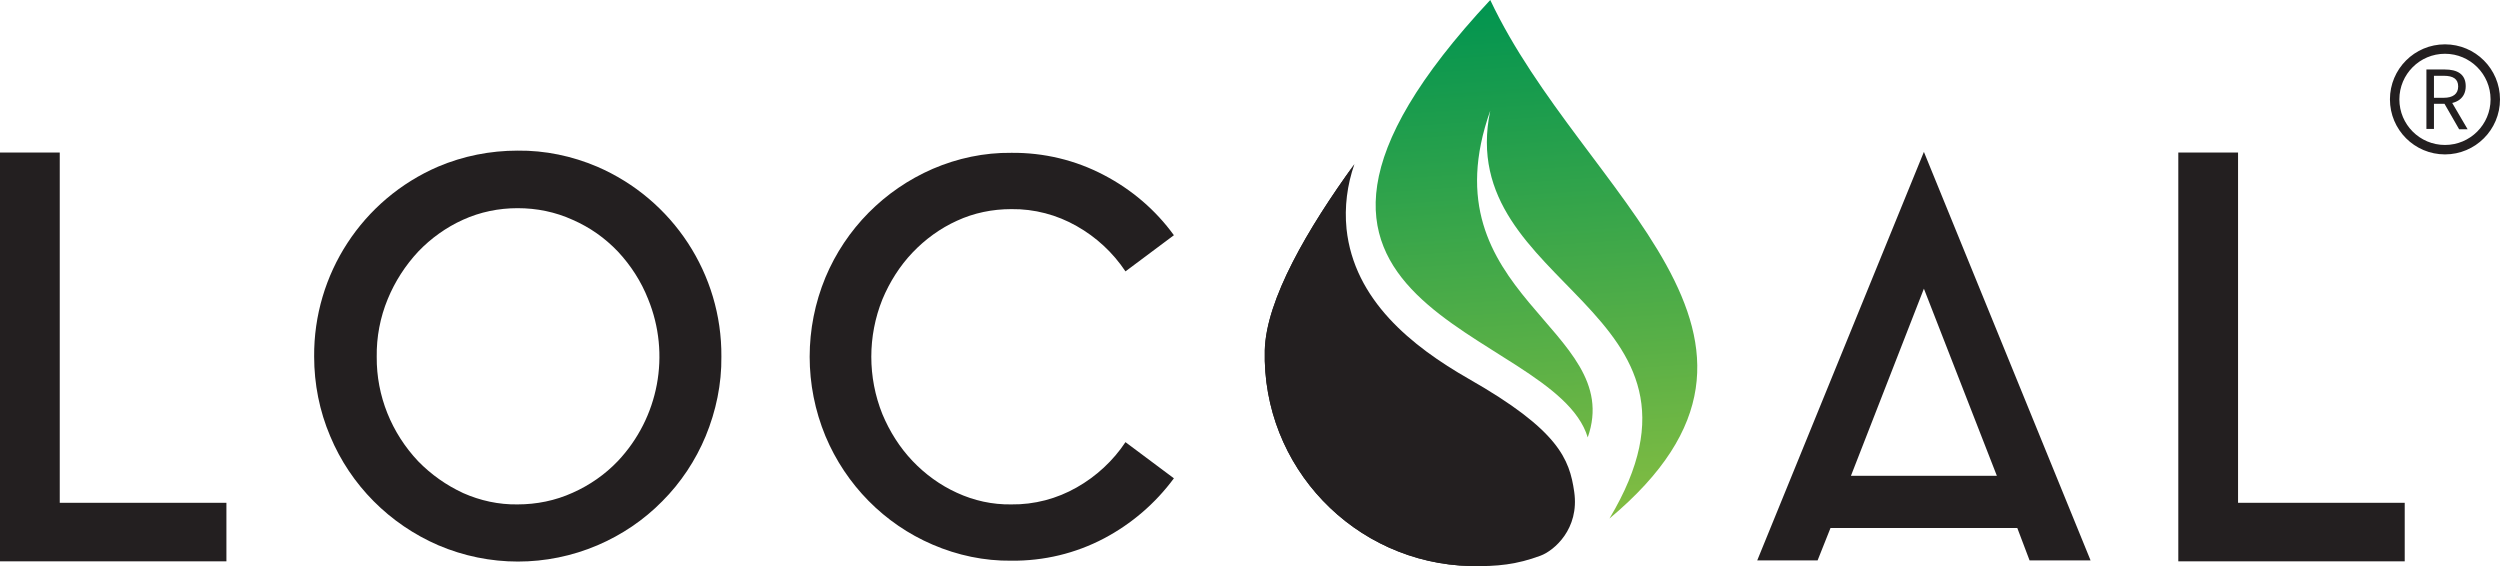
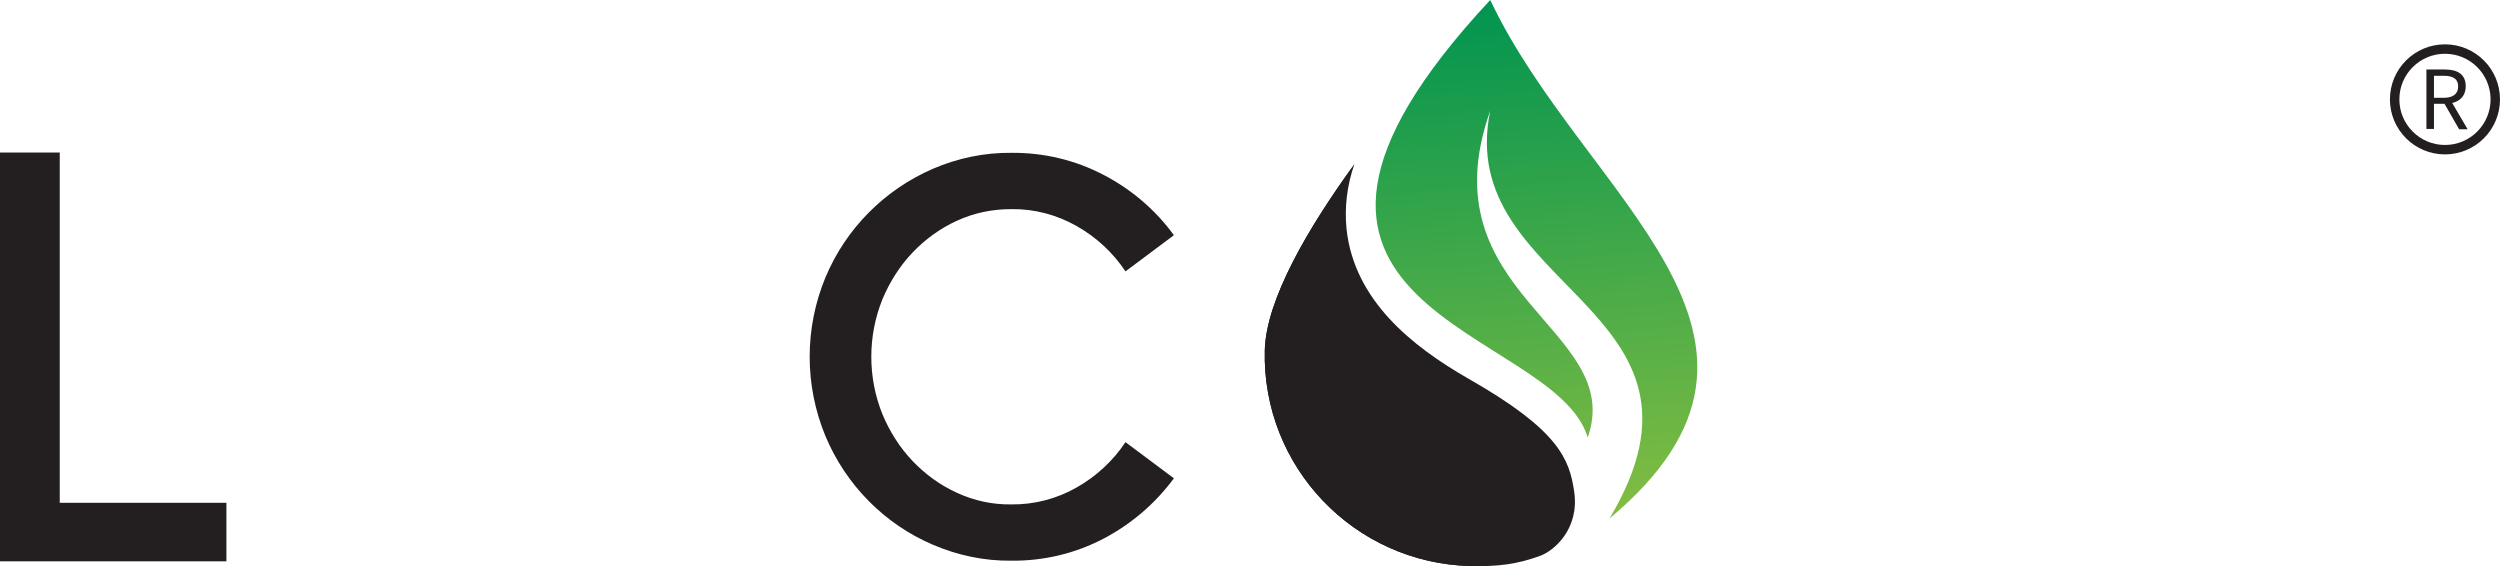
<svg xmlns="http://www.w3.org/2000/svg" version="1.1" id="Layer_10" x="0px" y="0px" viewBox="0 0 795 180" style="enable-background:new 0 0 795 180;" xml:space="preserve">
  <style type="text/css">
	.st0{fill:#231F20;}
	.st1{fill:url(#SVGID_1_);}
	.st2{fill:#231F20;enable-background:new    ;}
	.st3{fill:none;stroke:#231F20;stroke-width:3;stroke-miterlimit:10;}
</style>
  <path class="st0" d="M430.7,52.2c-2.3,6.6-3.2,13.6-2.5,20.6c2.4,22.6,20.7,37.3,38.9,47.7c28.6,16.3,32,25.5,33.5,35.9  c1.7,11.8-6.4,18.7-10.7,20.3c-7.5,2.8-13.8,3.5-22.3,3.3c-37-0.9-66.3-31.6-65.4-68.6l0,0C402.6,95.3,415.9,72.6,430.7,52.2z" />
  <linearGradient id="SVGID_1_" gradientUnits="userSpaceOnUse" x1="609.324" y1="799.51" x2="594.924" y2="595.41" gradientTransform="matrix(1 0 0 1 -113.11 -600.73)">
    <stop offset="0" style="stop-color:#9DC53F" />
    <stop offset="0.98" style="stop-color:#009450" />
  </linearGradient>
  <path class="st1" d="M473.9,0c-93.1,99.8,20.3,103.4,31,139.1c12.2-34.7-51.8-45.2-31-103.9c-11.8,56.7,78.2,62.5,37.9,129.7  C581,107.1,503.5,62.7,473.9,0z" />
  <path class="st0" d="M430.7,52.2c-16.5,25.2-17.6,71.5,18.4,91.5c28.8,16,26.9,36.5,18.5,36.3c-37-0.9-66.3-31.6-65.4-68.6l0,0  C402.6,95.3,415.9,72.6,430.7,52.2z" />
  <path class="st0" d="M19,159.9h53v18.6H0v-130h19V159.9z" />
-   <path class="st0" d="M164.6,47.9c8.7-0.1,17.3,1.7,25.3,5.1c24.1,10.4,39.7,34.2,39.5,60.4c0.1,8.7-1.7,17.3-5,25.3  c-3.2,7.7-7.9,14.8-13.8,20.7c-5.9,6-12.9,10.7-20.6,14c-16.2,6.9-34.4,6.9-50.6,0c-15.5-6.7-27.9-19.1-34.4-34.7  c-3.4-8-5.1-16.6-5.1-25.3c-0.2-26.2,15.3-50,39.4-60.4C147.3,49.6,155.9,47.9,164.6,47.9z M164.6,160.4c6,0,12-1.2,17.5-3.7  c5.4-2.4,10.3-5.8,14.4-10.1c13-13.8,16.8-33.9,9.6-51.5c-2.2-5.6-5.5-10.7-9.6-15.1c-4.1-4.3-8.9-7.7-14.4-10.1  c-5.5-2.5-11.4-3.7-17.5-3.7c-6,0-11.9,1.2-17.4,3.7C141.9,72.3,137,75.8,133,80c-4.1,4.4-7.4,9.5-9.7,15.1  c-2.4,5.8-3.6,12.1-3.5,18.4c-0.1,12.4,4.7,24.2,13.2,33.2c4.1,4.2,8.9,7.6,14.3,10.1C152.7,159.2,158.6,160.5,164.6,160.4z" />
  <path class="st0" d="M321.6,160.4c7.3,0.1,14.5-1.8,20.8-5.4c6.2-3.5,11.6-8.5,15.5-14.4l15.4,11.5c-5.9,8-13.5,14.5-22.2,19.1  c-9.1,4.8-19.2,7.2-29.5,7.1c-8.6,0.1-17.1-1.7-25-5.1c-15.4-6.6-27.6-19-34.1-34.5c-6.7-16.2-6.7-34.3,0-50.5  c6.5-15.5,18.7-27.8,34.1-34.5c7.9-3.4,16.4-5.2,25-5.1c10.3-0.1,20.4,2.3,29.5,7.1c8.8,4.6,16.4,11.1,22.2,19.1l-15.4,11.5  c-4-6-9.3-10.9-15.5-14.4c-6.3-3.6-13.5-5.5-20.8-5.4c-6,0-11.9,1.2-17.3,3.7c-5.3,2.4-10.1,5.9-14.1,10.1  c-4.1,4.3-7.3,9.4-9.6,14.9c-4.7,11.7-4.7,24.8,0,36.5c2.3,5.5,5.5,10.6,9.6,14.9c4,4.2,8.8,7.7,14.1,10.1  C309.7,159.2,315.6,160.5,321.6,160.4z" />
-   <path class="st2" d="M558.8,178.2l53-129.9l53,129.9h-19.4l-3.9-10.3h-59.4l-4.1,10.3H558.8z M588.6,151.3H635l-23.2-59.5  L588.6,151.3z" />
-   <path class="st0" d="M711.7,159.9h53v18.6h-72v-130h19V159.9z" />
  <circle class="st3" cx="777.5" cy="31.6" r="16" />
  <path class="st0" d="M771.6,22.1h5.9c3.8,0,6.6,1.4,6.6,5.3c0,3.8-2.8,5.6-6.6,5.6H774v8h-2.4V22.1z M777.1,31.1  c2.9,0,4.6-1.2,4.6-3.6s-1.6-3.4-4.6-3.4H774v7H777.1z M777,32.4l1.9-1.2l5.8,9.9H782L777,32.4z" />
</svg>